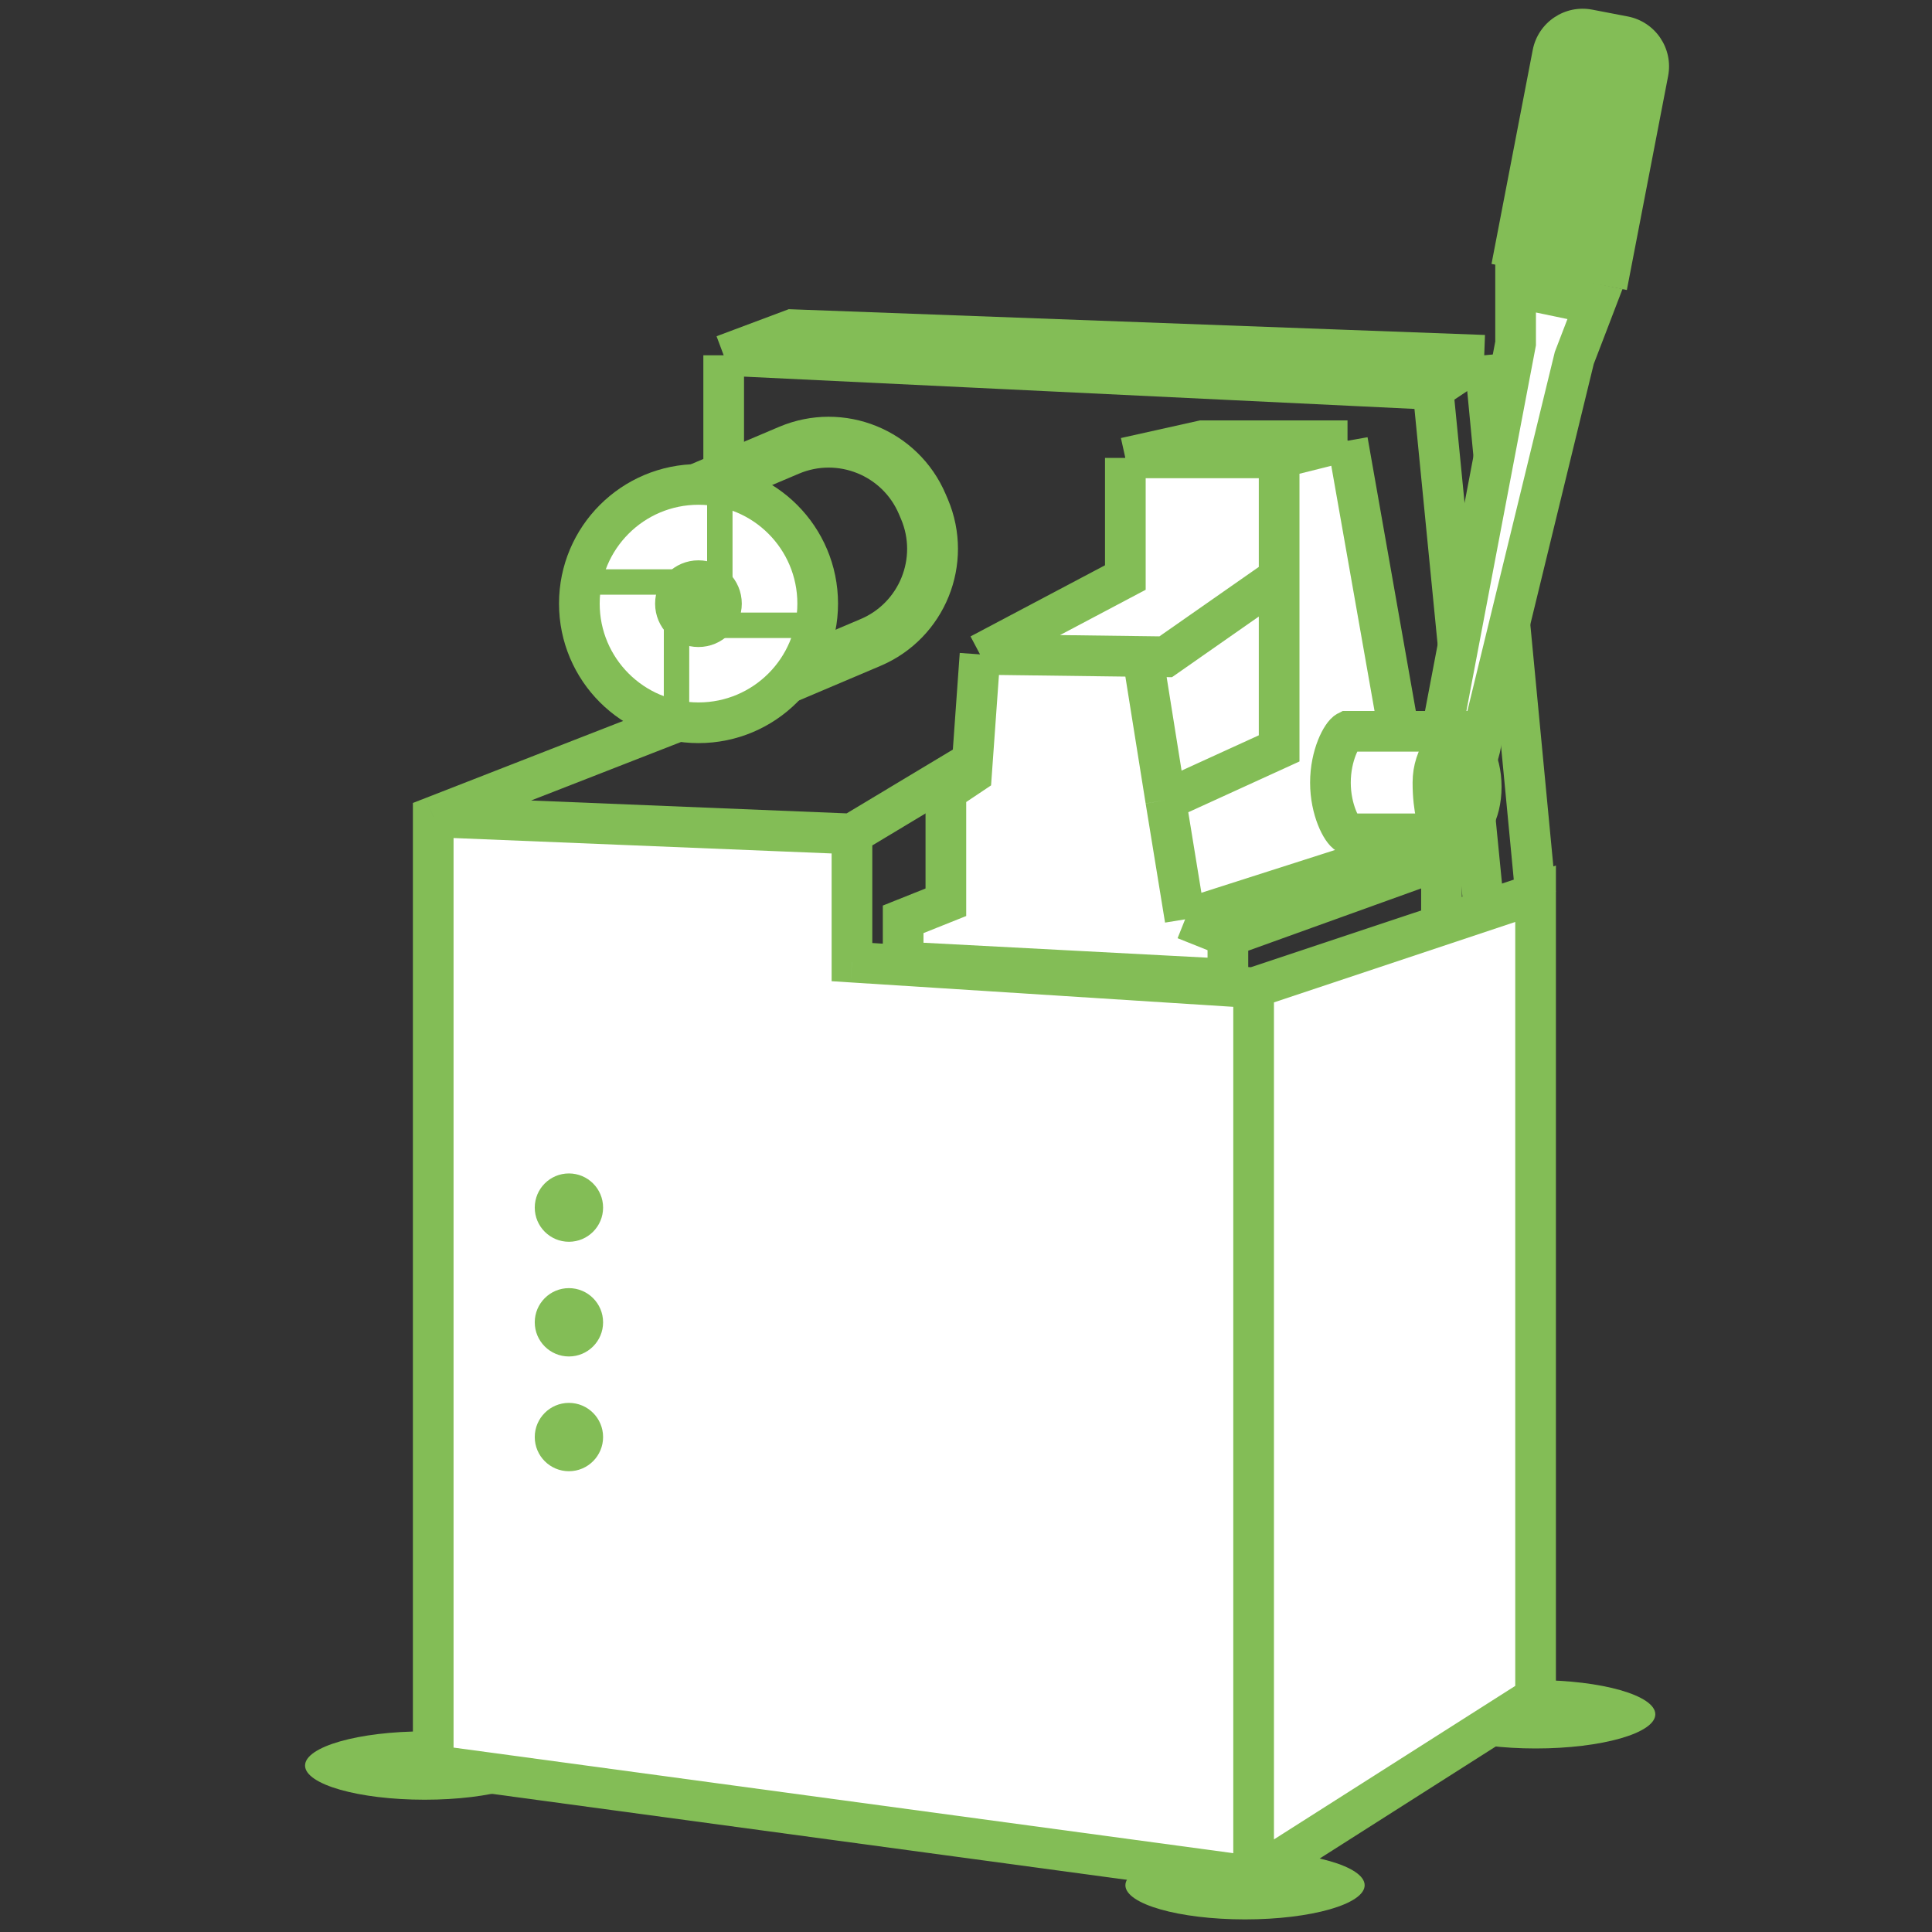
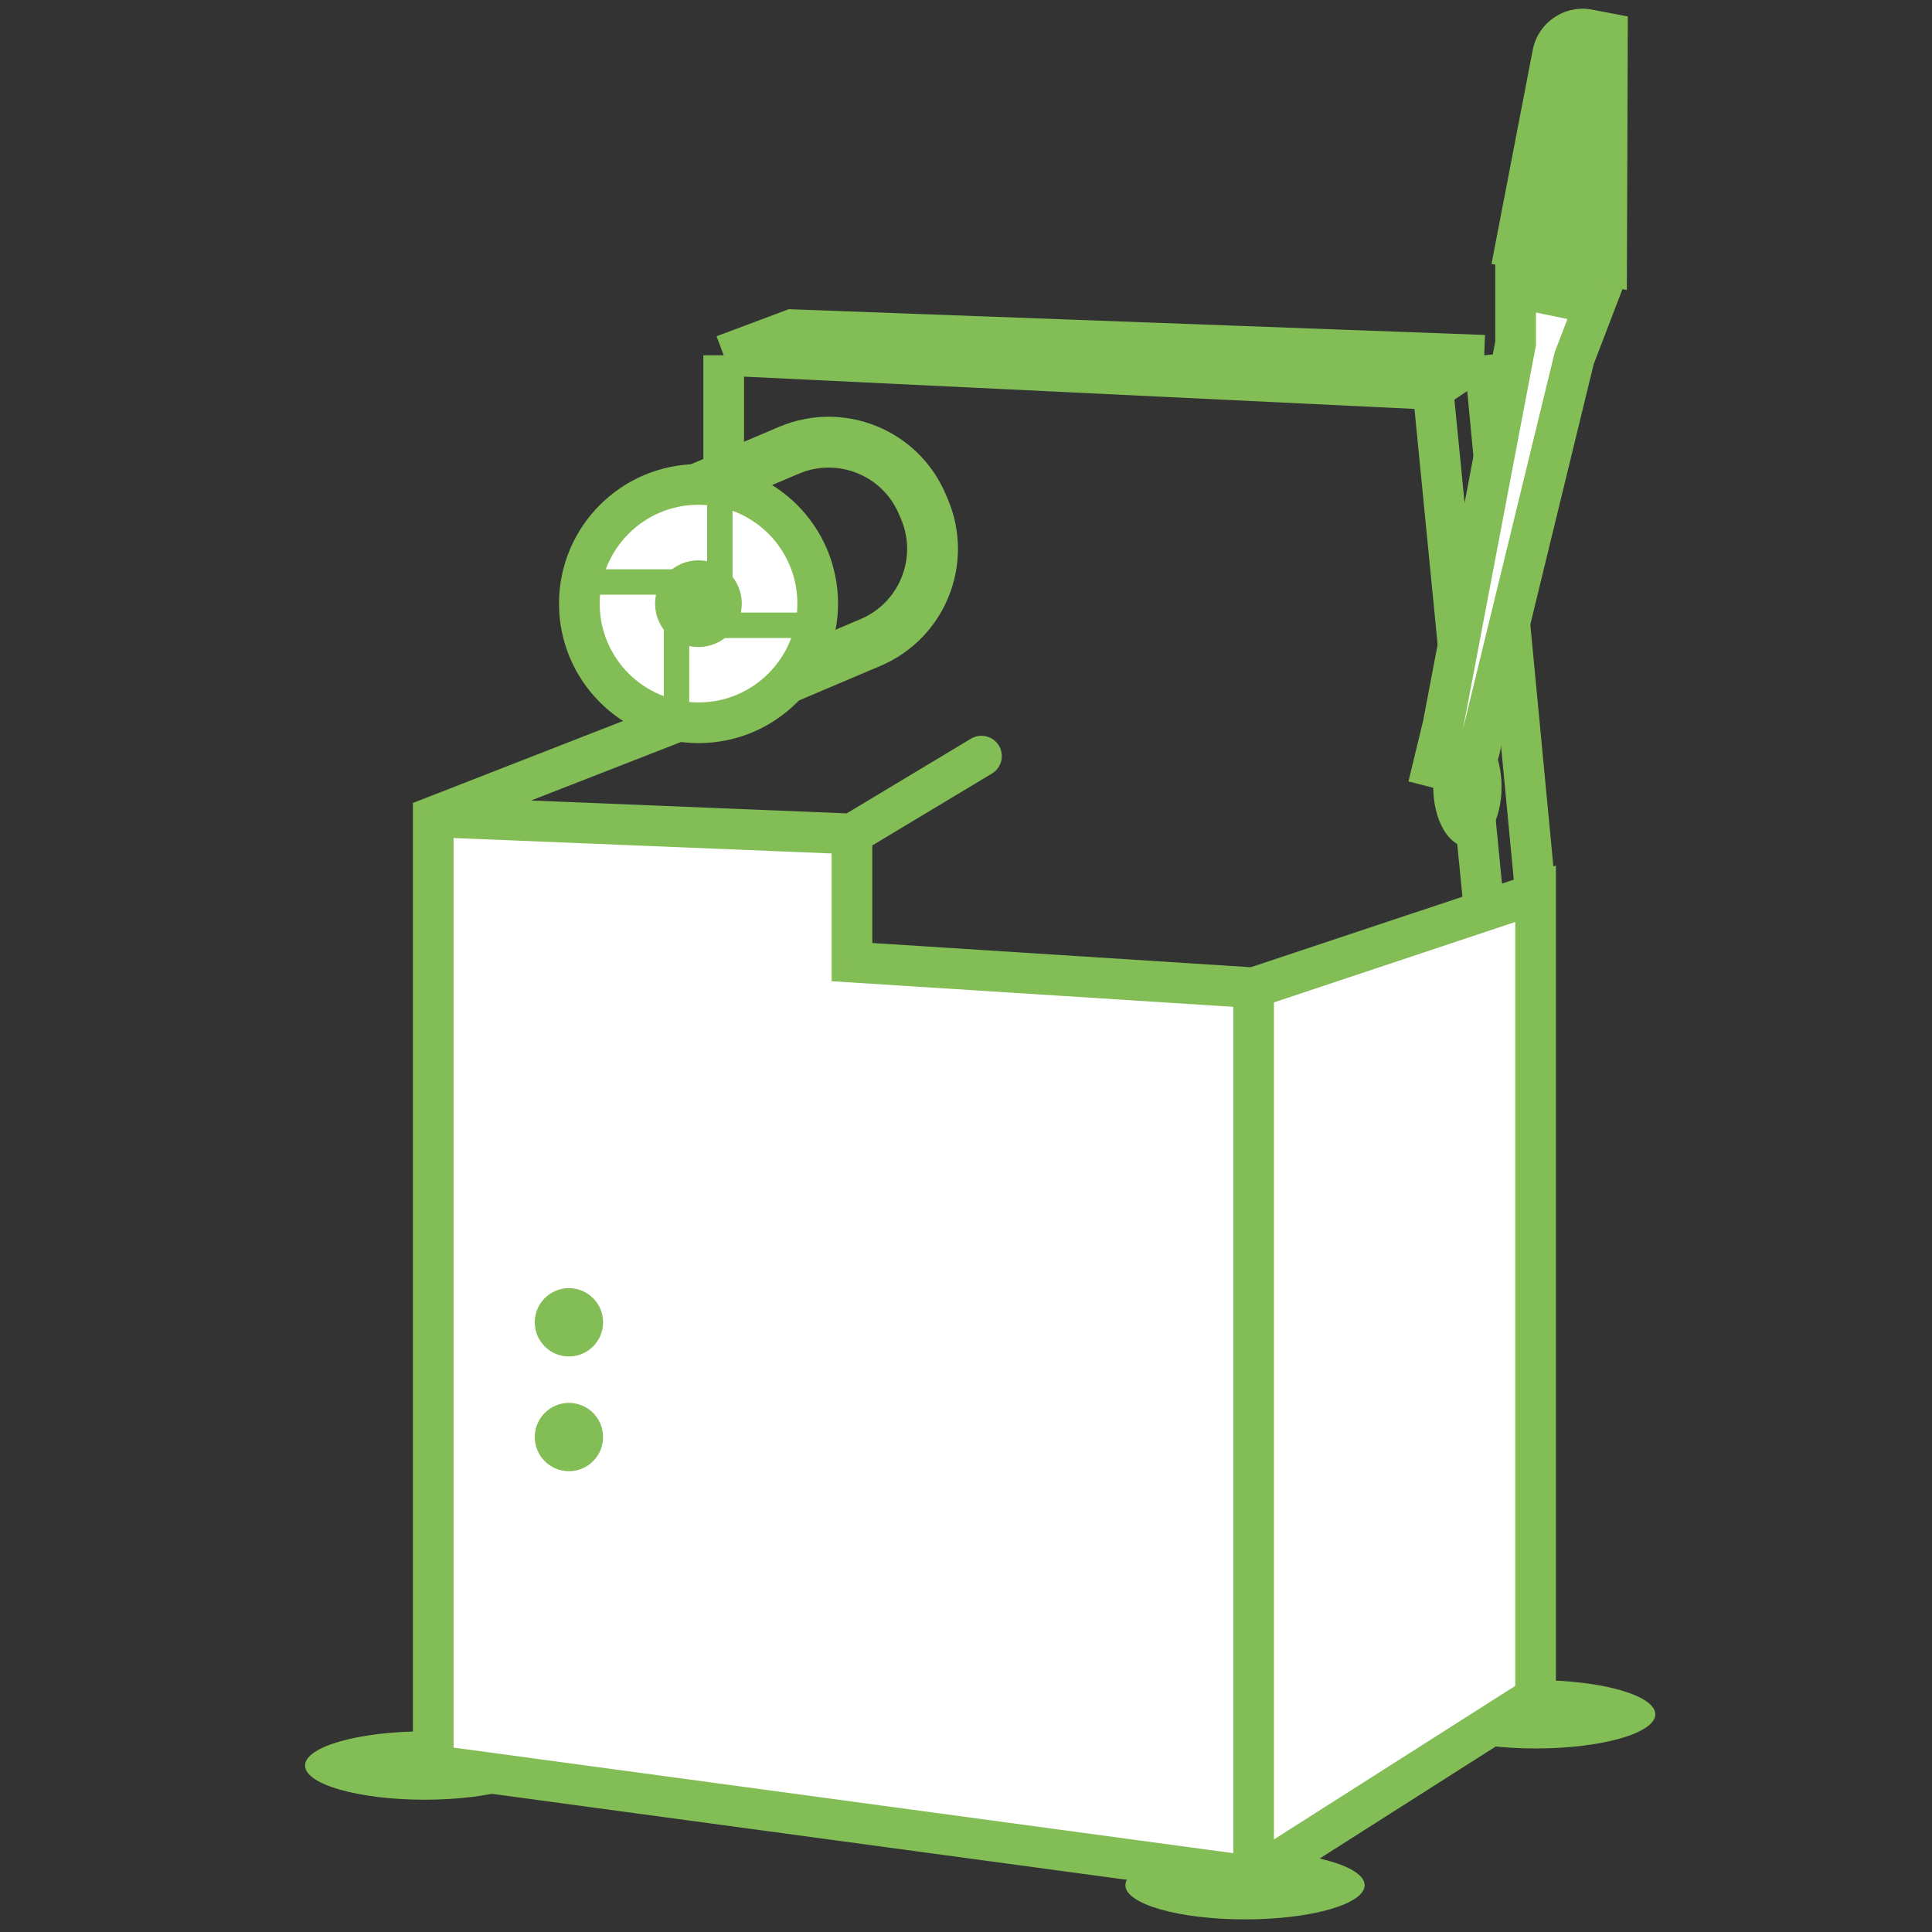
<svg xmlns="http://www.w3.org/2000/svg" width="38" height="38" viewBox="0 0 38 38" fill="none">
  <rect x="0" y="0" width="38" height="38" fill="#333333" stroke="none" />
  <path d="M14.234 9.527V6.988M14.234 6.988L15.579 6.484L29.193 6.988M14.234 6.988L28.185 7.66M29.193 6.988L30.202 17.577M29.193 6.988L28.185 7.66M28.185 7.66L29.193 17.913" stroke="#83BD56" stroke-width="0.8" />
  <ellipse cx="30.205" cy="33.718" rx="2.353" ry="0.672" fill="#83BD56" />
  <ellipse cx="24.488" cy="37.08" rx="2.353" ry="0.672" fill="#83BD56" />
  <ellipse cx="8.353" cy="34.726" rx="2.353" ry="0.672" fill="#83BD56" />
  <path d="M29.111 14.71L29.114 14.696L29.117 14.681L29.163 14.437L30.964 7.041L31.203 6.419L31.371 5.98L30.911 5.884L30.292 5.755L29.81 5.654V6.146V6.755L28.381 14.268L28.184 15.08L28.959 15.278L29.111 14.71Z" fill="white" stroke="#83BD56" stroke-width="0.8" />
  <ellipse cx="28.862" cy="15.475" rx="0.672" ry="1.177" fill="#83BD56" />
  <path d="M8.521 16.066L16.757 16.402V18.924L24.657 19.428L30.203 17.579V33.378L24.657 36.908L8.521 34.723V16.066Z" fill="white" />
  <path d="M8.521 16.066L8.376 15.694L8.121 15.793V16.066H8.521ZM16.757 18.924H16.357V19.299L16.732 19.323L16.757 18.924ZM30.203 17.579H30.603V17.024L30.077 17.2L30.203 17.579ZM30.203 33.378L30.418 33.716L30.603 33.598V33.378H30.203ZM24.657 36.908L24.603 37.304L24.748 37.324L24.872 37.245L24.657 36.908ZM8.521 34.723H8.121V35.072L8.468 35.119L8.521 34.723ZM19.51 15.215C19.7 15.101 19.761 14.855 19.647 14.666C19.533 14.477 19.288 14.415 19.098 14.529L19.51 15.215ZM8.505 16.466L16.741 16.802L16.773 16.003L8.538 15.667L8.505 16.466ZM16.357 16.402V18.924H17.157V16.402H16.357ZM16.732 19.323L24.631 19.827L24.682 19.029L16.783 18.524L16.732 19.323ZM24.783 19.807L30.33 17.958L30.077 17.2L24.53 19.048L24.783 19.807ZM29.803 17.579V33.378H30.603V17.579H29.803ZM29.989 33.041L24.442 36.57L24.872 37.245L30.418 33.716L29.989 33.041ZM24.71 36.511L8.575 34.326L8.468 35.119L24.603 37.304L24.71 36.511ZM8.921 34.723V16.066H8.121V34.723H8.921ZM24.257 19.428V36.908H25.057V19.428H24.257ZM8.667 16.439L13.439 14.577L13.148 13.832L8.376 15.694L8.667 16.439ZM16.963 16.745L19.51 15.215L19.098 14.529L16.551 16.059L16.963 16.745Z" fill="#83BD56" />
-   <path d="M17.764 18.922V18.082L18.604 17.746V15.561L19.108 15.224L19.276 12.871L22.134 11.359V9.846V9.006L23.646 8.669H26.504L27.512 14.384H28.689C28.521 14.552 28.184 14.855 28.184 15.393C28.184 15.93 28.297 16.233 28.352 16.401H27.512V16.737H28.352V16.905L24.151 18.418V19.258L17.764 18.922Z" fill="white" />
-   <path d="M19.276 12.871L19.108 15.224L18.604 15.561V17.746L17.764 18.082V18.922L24.151 19.258V18.418M19.276 12.871L22.134 11.359V9.846V9.006M19.276 12.871L22.928 12.918L25.159 11.359M22.47 12.871L22.928 15.739M22.928 15.739L25.159 14.72V11.359M22.928 15.739L23.31 18.082M25.159 9.006L26.504 8.669M25.159 9.006H22.134M25.159 9.006V11.359M26.504 8.669L27.512 14.384M26.504 8.669H23.646L22.134 9.006M27.512 14.384H28.689C28.521 14.552 28.184 14.855 28.184 15.393C28.184 15.93 28.297 16.233 28.352 16.401H27.512M27.512 14.384H26.504C26.392 14.44 26.168 14.855 26.168 15.393C26.168 15.93 26.392 16.345 26.504 16.401H27.512M27.512 16.401V16.737M27.512 16.737H28.352V16.905M27.512 16.737L23.31 18.082M28.352 18.082V16.905M23.31 18.082L24.151 18.418M24.151 18.418L28.352 16.905" stroke="#83BD56" stroke-width="0.8" />
-   <ellipse cx="11.19" cy="23.752" rx="0.672" ry="0.672" fill="#83BD56" />
  <ellipse cx="11.19" cy="26.008" rx="0.672" ry="0.672" fill="#83BD56" />
  <ellipse cx="11.19" cy="28.265" rx="0.672" ry="0.672" fill="#83BD56" />
-   <path d="M29.336 5.191L30.147 0.982C30.252 0.44 30.776 0.085 31.319 0.19L32.017 0.324C32.56 0.429 32.914 0.953 32.81 1.495L31.998 5.704L29.336 5.191Z" fill="#83BD56" />
+   <path d="M29.336 5.191L30.147 0.982C30.252 0.44 30.776 0.085 31.319 0.19L32.017 0.324L31.998 5.704L29.336 5.191Z" fill="#83BD56" />
  <path d="M12.758 10.027L15.519 8.856C16.536 8.425 17.71 8.9 18.141 9.917L18.183 10.015C18.614 11.032 18.139 12.206 17.122 12.637L14.361 13.808L12.758 10.027Z" stroke="#83BD56" />
  <path d="M16.083 11.872C16.083 13.167 15.034 14.216 13.739 14.216C12.444 14.216 11.395 13.167 11.395 11.872C11.395 10.577 12.444 9.528 13.739 9.528C15.034 9.528 16.083 10.577 16.083 11.872Z" fill="white" stroke="#83BD56" stroke-width="0.8" />
  <path d="M14.59 11.873C14.59 12.344 14.208 12.726 13.737 12.726C13.266 12.726 12.885 12.344 12.885 11.873C12.885 11.402 13.266 11.021 13.737 11.021C14.208 11.021 14.59 11.402 14.59 11.873Z" fill="#83BD56" />
  <path d="M13.306 13.982L13.307 11.872" stroke="#83BD56" stroke-width="0.5" stroke-linecap="round" />
  <path d="M15.867 12.299L13.757 12.299" stroke="#83BD56" stroke-width="0.5" stroke-linecap="round" />
  <path d="M14.158 9.742L14.158 11.78" stroke="#83BD56" stroke-width="0.5" stroke-linecap="round" />
  <path d="M11.627 11.447L13.737 11.447" stroke="#83BD56" stroke-width="0.5" stroke-linecap="round" />
</svg>